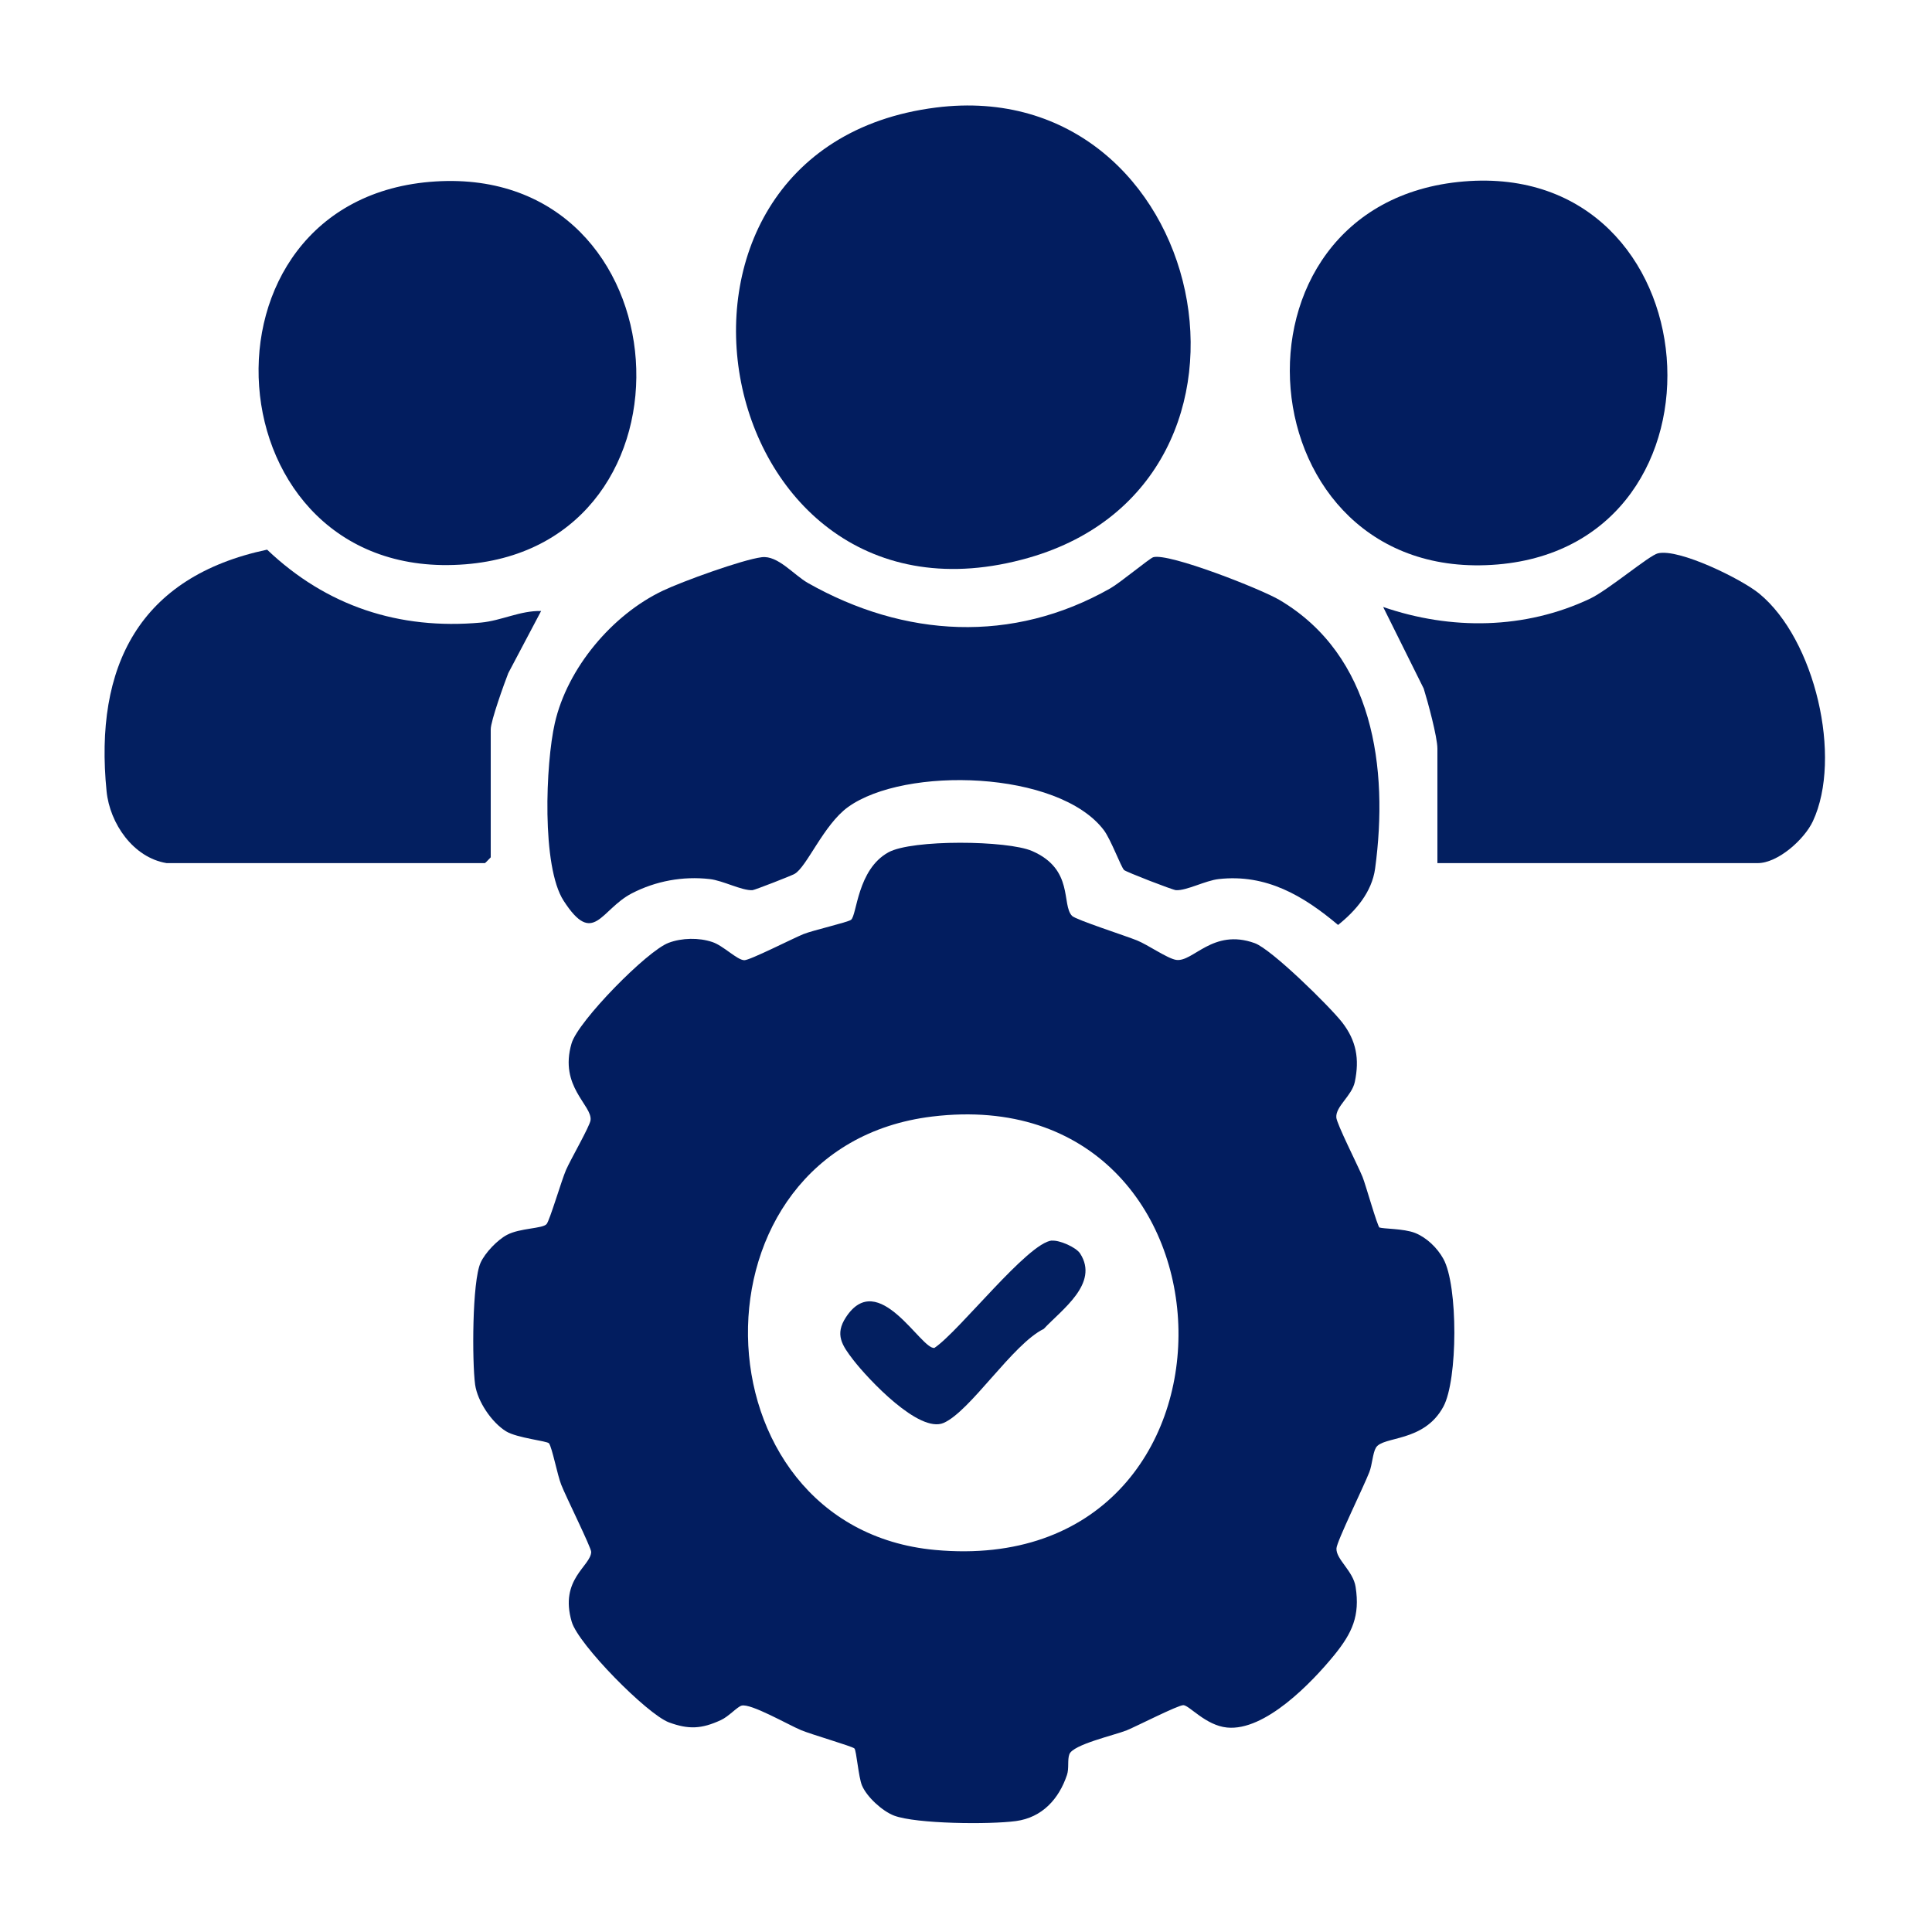
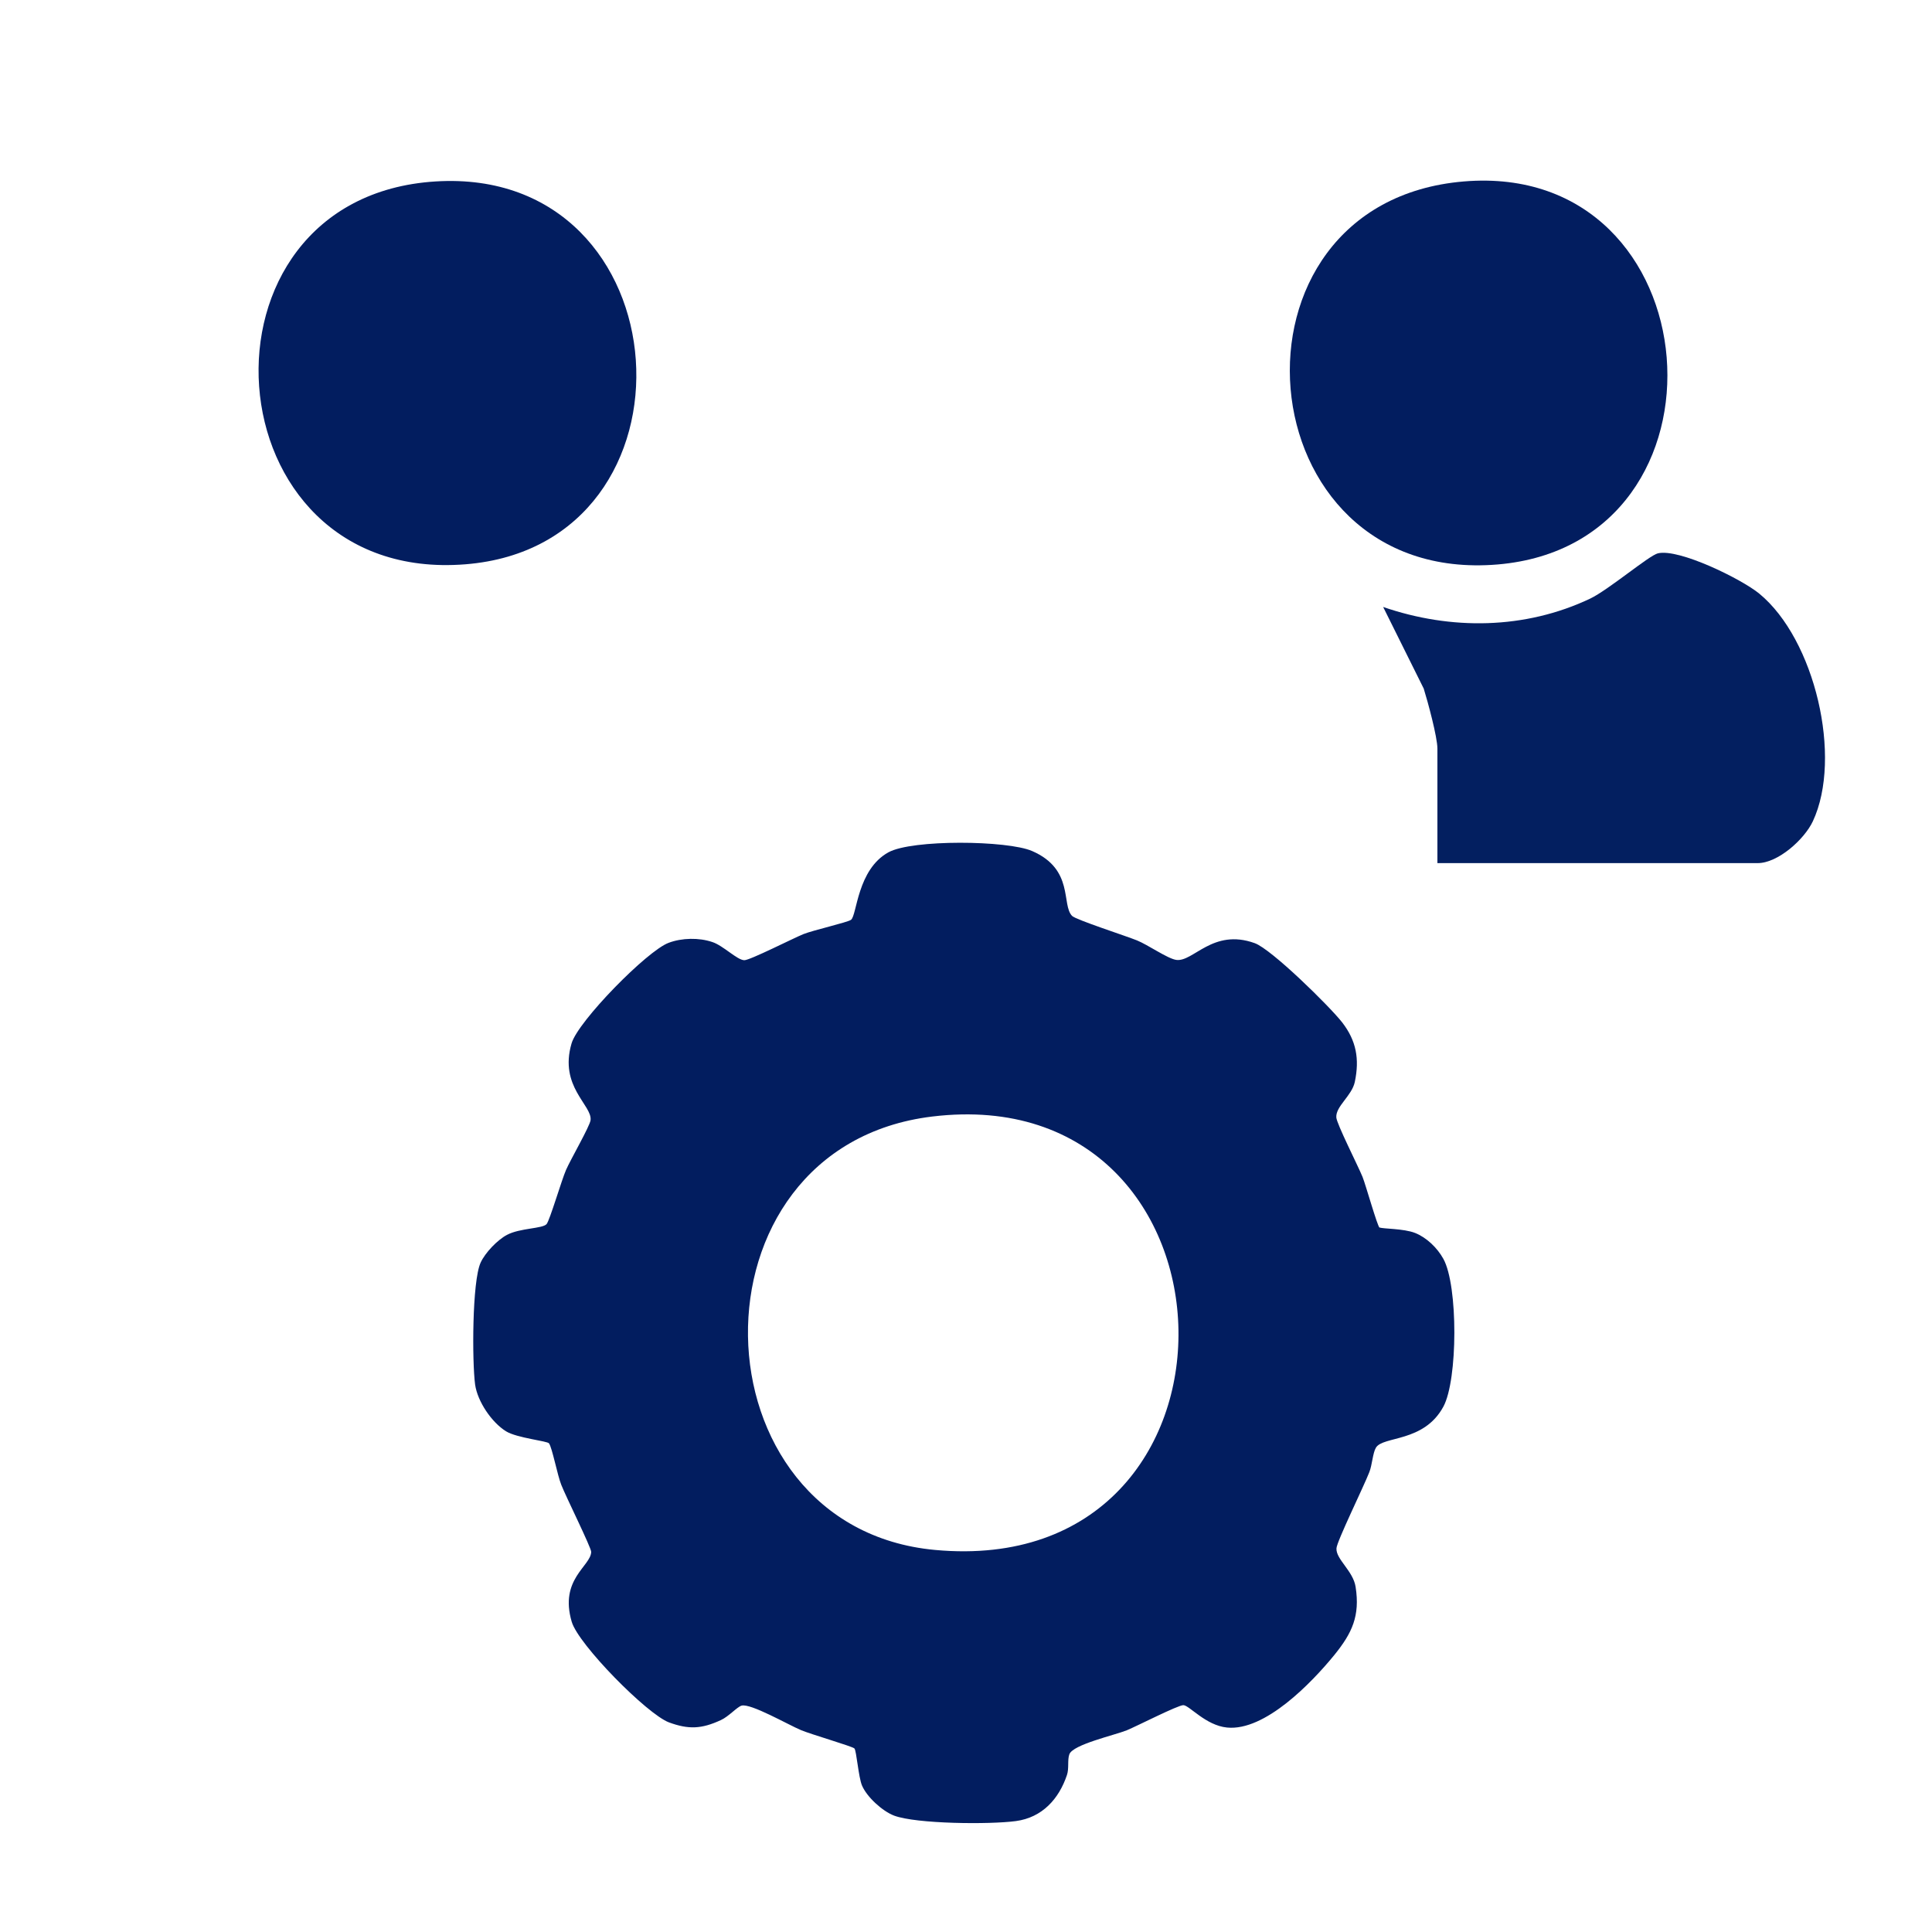
<svg xmlns="http://www.w3.org/2000/svg" id="katman_1" viewBox="0 0 120 120">
  <defs>
    <style>      .st0 {        fill: #021d5f;      }      .st1 {        fill: #031f60;      }    </style>
  </defs>
  <path class="st0" d="M85.7,76.24c.15.09,1.48.06,2.19.34s1.38.92,1.76,1.61c.92,1.66.9,7.52,0,9.18-1.21,2.24-3.75,1.81-4.19,2.55-.2.34-.23,1.07-.41,1.52-.33.86-2.02,4.3-2.04,4.73-.04.68,1.04,1.4,1.19,2.4.28,1.8-.22,2.86-1.31,4.21-1.41,1.73-4.32,4.76-6.68,4.52-1.32-.13-2.34-1.38-2.71-1.39-.34,0-2.88,1.3-3.51,1.56-.77.31-3.34.88-3.57,1.49-.13.35-.01.88-.15,1.29-.5,1.49-1.54,2.64-3.17,2.86s-6.19.18-7.57-.34c-.73-.28-1.69-1.16-1.99-1.87-.22-.52-.34-2.15-.47-2.3-.12-.13-2.74-.89-3.32-1.14-.79-.33-3.13-1.68-3.69-1.52-.28.08-.8.68-1.29.9-1.19.55-2,.59-3.22.14-1.36-.51-5.63-4.84-6.04-6.25-.78-2.65,1.19-3.45,1.21-4.34,0-.27-1.59-3.47-1.86-4.17-.24-.6-.56-2.29-.76-2.57-.1-.15-1.99-.33-2.67-.75-.89-.55-1.77-1.85-1.92-2.9-.19-1.42-.19-6.4.34-7.57.28-.62,1.05-1.42,1.64-1.73.81-.43,2.21-.38,2.46-.67.2-.24.93-2.73,1.21-3.37s1.47-2.7,1.52-3.08c.12-.93-1.97-2.08-1.18-4.77.4-1.38,4.7-5.76,6.03-6.25.82-.31,1.88-.33,2.71-.05.68.22,1.54,1.12,1.99,1.13.34.01,3.03-1.36,3.67-1.62.59-.24,2.75-.73,2.96-.89.37-.29.38-3.12,2.32-4.19,1.46-.81,7.39-.75,8.93-.08,2.62,1.14,1.8,3.34,2.48,4.03.24.24,3.34,1.24,4.03,1.52s1.88,1.12,2.43,1.21c1.06.16,2.27-1.98,4.88-1.04,1.04.37,4.66,3.93,5.44,4.93.87,1.13,1.08,2.26.78,3.69-.18.86-1.19,1.51-1.15,2.2.02.4,1.34,2.99,1.63,3.7.2.5.92,3.07,1.06,3.16ZM57.9,69.35c-15.57,1.89-15,25.52.18,26.92,20.55,1.9,19.82-29.34-.18-26.92Z" />
-   <path class="st0" d="M69.82,54.04c-.2-.2-.81-1.88-1.26-2.48-2.82-3.71-12.36-3.98-15.89-1.43-1.51,1.09-2.57,3.74-3.32,4.15-.21.12-2.47,1-2.61,1.01-.66.04-1.84-.6-2.66-.69-1.67-.19-3.35.12-4.84.89-1.94,1.01-2.37,3.34-4.23.46-1.38-2.12-1.12-8.53-.55-11.03.78-3.43,3.57-6.74,6.71-8.23,1.19-.57,4.94-1.93,6.14-2.08,1-.13,1.98,1.09,2.87,1.6,5.99,3.39,12.7,3.79,18.79.33.6-.34,2.43-1.86,2.66-1.93.97-.28,6.73,1.99,7.85,2.66,5.82,3.44,6.78,10.42,5.93,16.68-.2,1.46-1.2,2.62-2.3,3.5-2.15-1.81-4.46-3.18-7.41-2.85-.83.09-2,.73-2.66.69-.2-.01-3.09-1.13-3.22-1.25Z" />
-   <path class="st0" d="M58.13,6.68c16.92-2.14,22.42,23.18,5.78,27.96-19.92,5.72-25.83-25.42-5.78-27.96Z" />
  <path class="st0" d="M27.05,11.27c15.55-.97,17.01,22.58,1.85,23.78-15.96,1.27-17.57-22.8-1.85-23.78Z" />
  <path class="st0" d="M90.92,11.27c15.56-1.3,17.34,22.5,2.1,23.79-15.83,1.33-17.76-22.48-2.1-23.79Z" />
  <path class="st1" d="M89.28,53.61v-7.11c0-.72-.6-2.93-.85-3.73l-2.52-5.07c4.21,1.45,8.81,1.4,12.86-.52,1.13-.54,3.66-2.68,4.2-2.81,1.3-.32,5.19,1.59,6.3,2.5,3.46,2.84,5.18,10.18,3.33,14.14-.53,1.13-2.17,2.6-3.43,2.6h-19.88Z" />
-   <path class="st1" d="M10.35,53.61c-2.08-.34-3.53-2.47-3.73-4.46-.78-7.78,2.04-13.33,9.97-15.01,3.69,3.51,8.19,4.99,13.28,4.53,1.28-.12,2.44-.75,3.74-.72l-2.04,3.86c-.25.64-1.09,2.97-1.09,3.49v7.95s-.34.36-.36.36H10.35Z" />
-   <path class="st1" d="M65.34,77.06c.46-.04,1.49.4,1.75.8,1.2,1.86-1.15,3.49-2.26,4.68-1.94.95-4.55,5.11-6.22,5.84-1.52.66-4.68-2.71-5.61-3.91-.7-.91-1.16-1.58-.46-2.65,2.02-3.09,4.68,2.04,5.5,1.9,1.54-1.03,5.8-6.54,7.3-6.67Z" />
</svg>